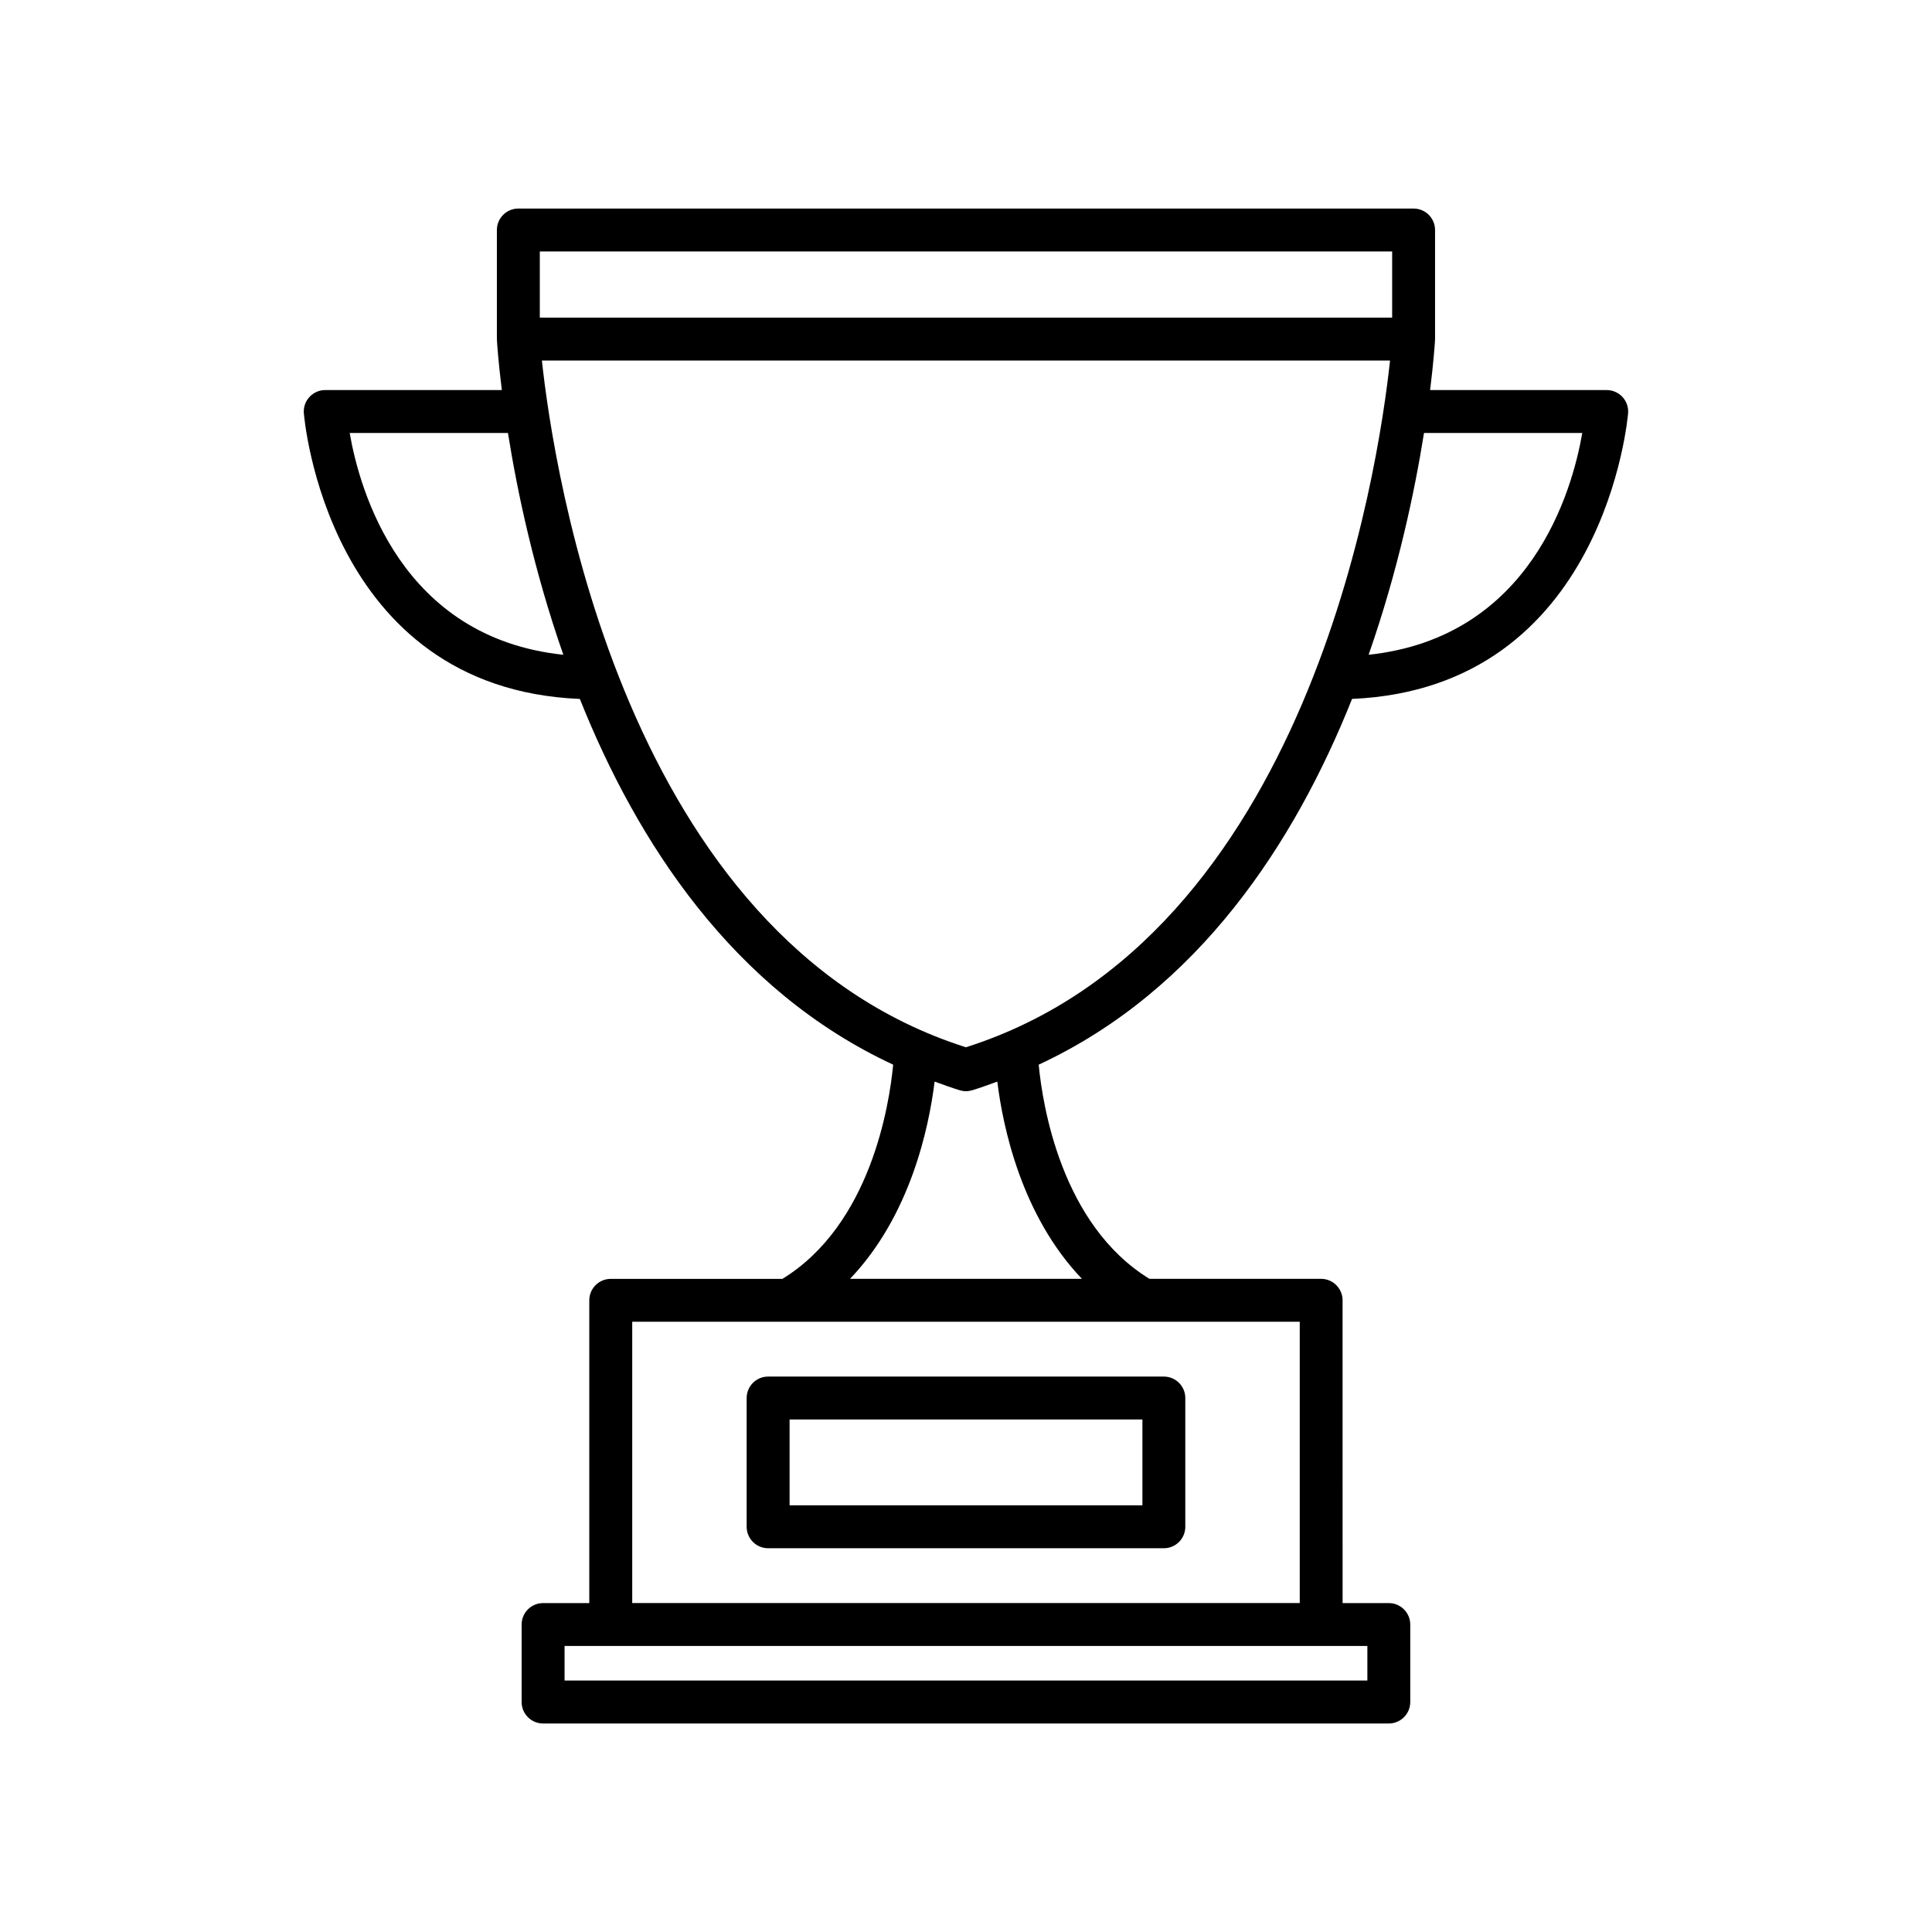
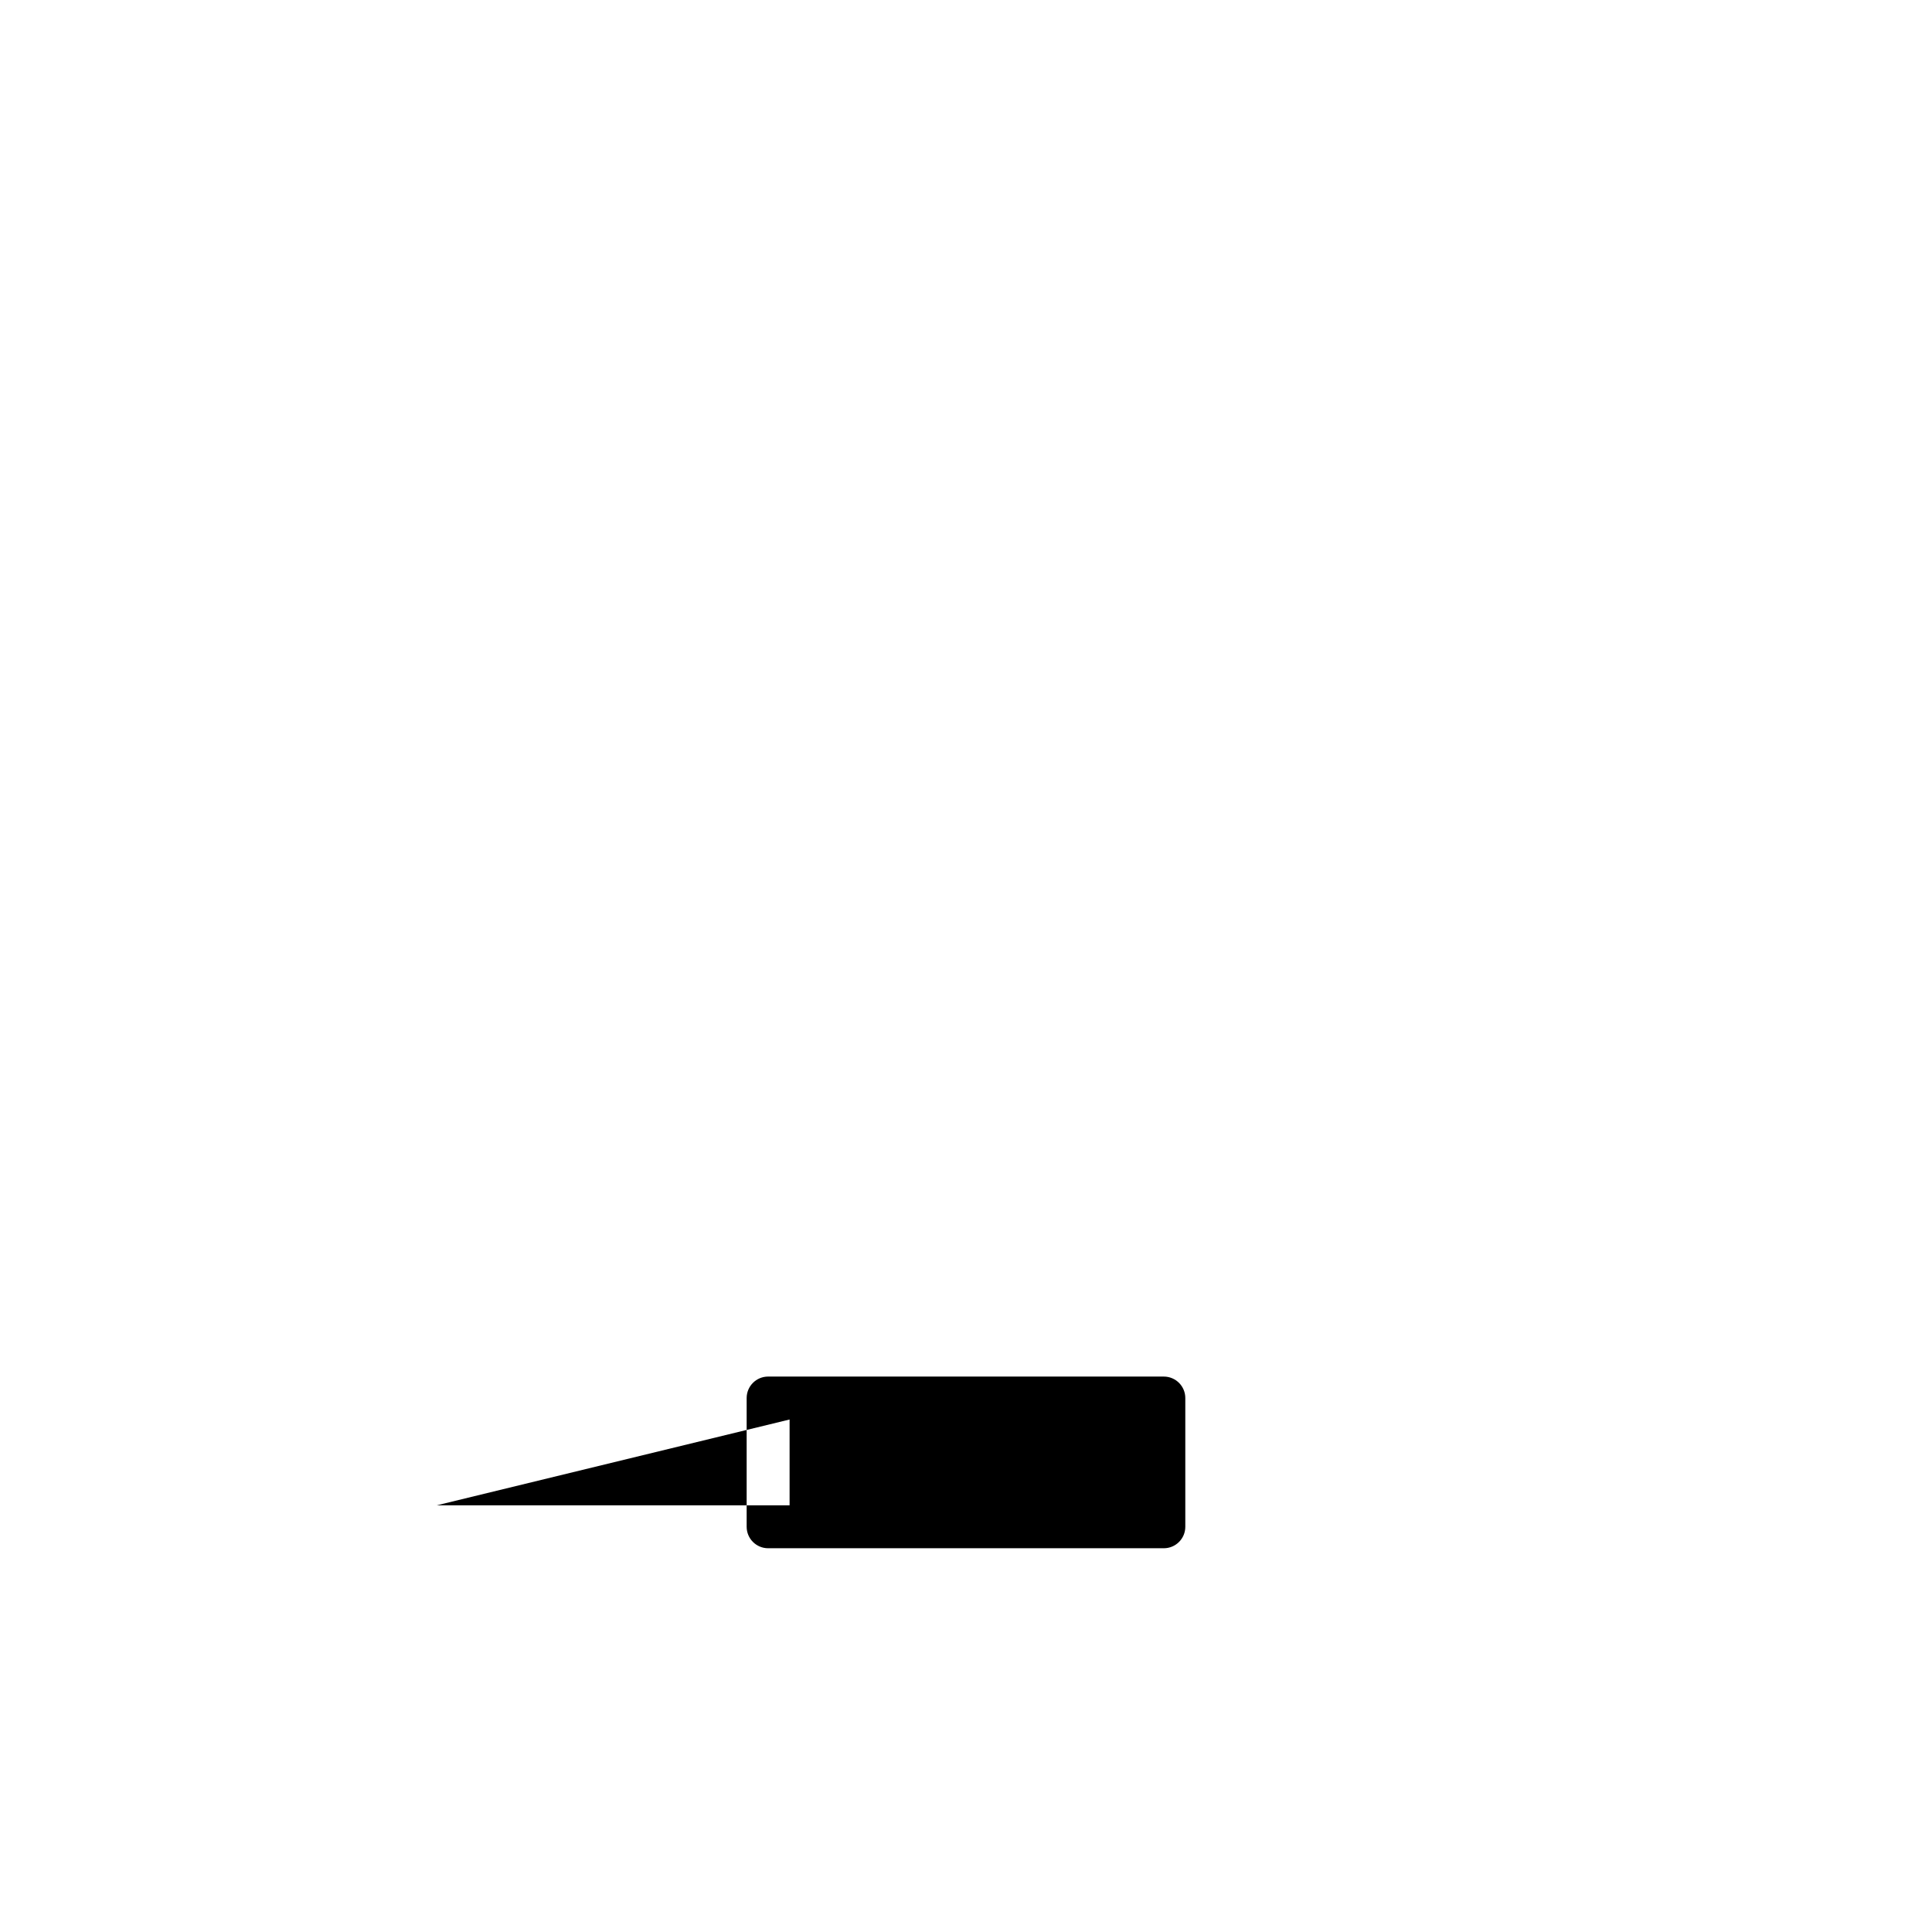
<svg xmlns="http://www.w3.org/2000/svg" fill="#000000" width="800px" height="800px" version="1.1" viewBox="144 144 512 512">
  <g>
-     <path d="m502.32 329.22c67.094-2.918 73.086-75.016 73.145-75.758 0.117-1.578-0.434-3.125-1.512-4.281-1.074-1.152-2.586-1.809-4.16-1.809h-46.801c0.918-7.375 1.234-12.117 1.301-13.168 0.004-0.059-0.023-0.109-0.023-0.172 0-0.059 0.035-0.109 0.035-0.172v-28.902c0-3.141-2.551-5.688-5.688-5.688l-237.25-0.004c-3.141 0-5.688 2.551-5.688 5.688v28.902c0 0.059 0.035 0.109 0.035 0.172 0 0.059-0.031 0.109-0.023 0.172 0.066 1.047 0.383 5.789 1.301 13.168h-46.801c-1.578 0-3.082 0.656-4.156 1.809-1.078 1.152-1.629 2.699-1.516 4.273 0.051 0.746 5.906 72.973 73.148 75.777 15.141 37.953 40.559 77.188 83.031 96.922-1.012 10.699-5.992 42.438-29.352 56.766h-45.492c-3.141 0-5.688 2.551-5.688 5.688v80.23h-12.242c-3.141 0-5.688 2.551-5.688 5.688v20.535c0 3.141 2.551 5.688 5.688 5.688h224.12c3.141 0 5.688-2.551 5.688-5.688v-20.535c0-3.141-2.551-5.688-5.688-5.688h-12.242l-0.004-80.238c0-3.141-2.551-5.688-5.688-5.688h-45.492c-23.355-14.328-28.34-46.055-29.352-56.758 42.488-19.73 67.906-58.977 83.043-96.93zm19.055-70.484h41.945c-2.648 15.332-13.613 54.195-56.625 58.785 7.812-22.332 12.234-43.383 14.68-58.785zm-234.32-48.098h225.88v17.531h-225.88zm-50.387 48.098h41.945c2.449 15.402 6.871 36.457 14.68 58.789-42.969-4.523-53.965-43.441-56.625-58.789zm269.7 321.46v9.164l-212.75 0.004v-9.164h200.51zm-17.922-85.918v74.547l-176.9 0.004v-74.551zm-57.719-11.371h-61.465c16.012-16.75 20.938-40.172 22.418-52.281 2.207 0.797 4.387 1.617 6.676 2.309 0.539 0.16 1.09 0.242 1.641 0.242 0.555 0 1.109-0.082 1.641-0.242 2.281-0.691 4.457-1.512 6.66-2.301 1.488 12.105 6.418 35.527 22.43 52.273zm-30.742-61.367c-90.676-28.793-109.27-153.21-112.38-182h224.77c-3.09 28.785-21.613 153.18-112.4 182z" />
-     <path d="m347.56 554.3h104.87c3.141 0 5.688-2.551 5.688-5.688v-34.117c0-3.141-2.551-5.688-5.688-5.688l-104.87-0.004c-3.141 0-5.688 2.551-5.688 5.688v34.117c0 3.141 2.547 5.691 5.688 5.691zm5.688-34.117h93.504v22.742h-93.504z" />
+     <path d="m347.56 554.3h104.87c3.141 0 5.688-2.551 5.688-5.688v-34.117c0-3.141-2.551-5.688-5.688-5.688l-104.87-0.004c-3.141 0-5.688 2.551-5.688 5.688v34.117c0 3.141 2.547 5.691 5.688 5.691zm5.688-34.117v22.742h-93.504z" />
  </g>
</svg>